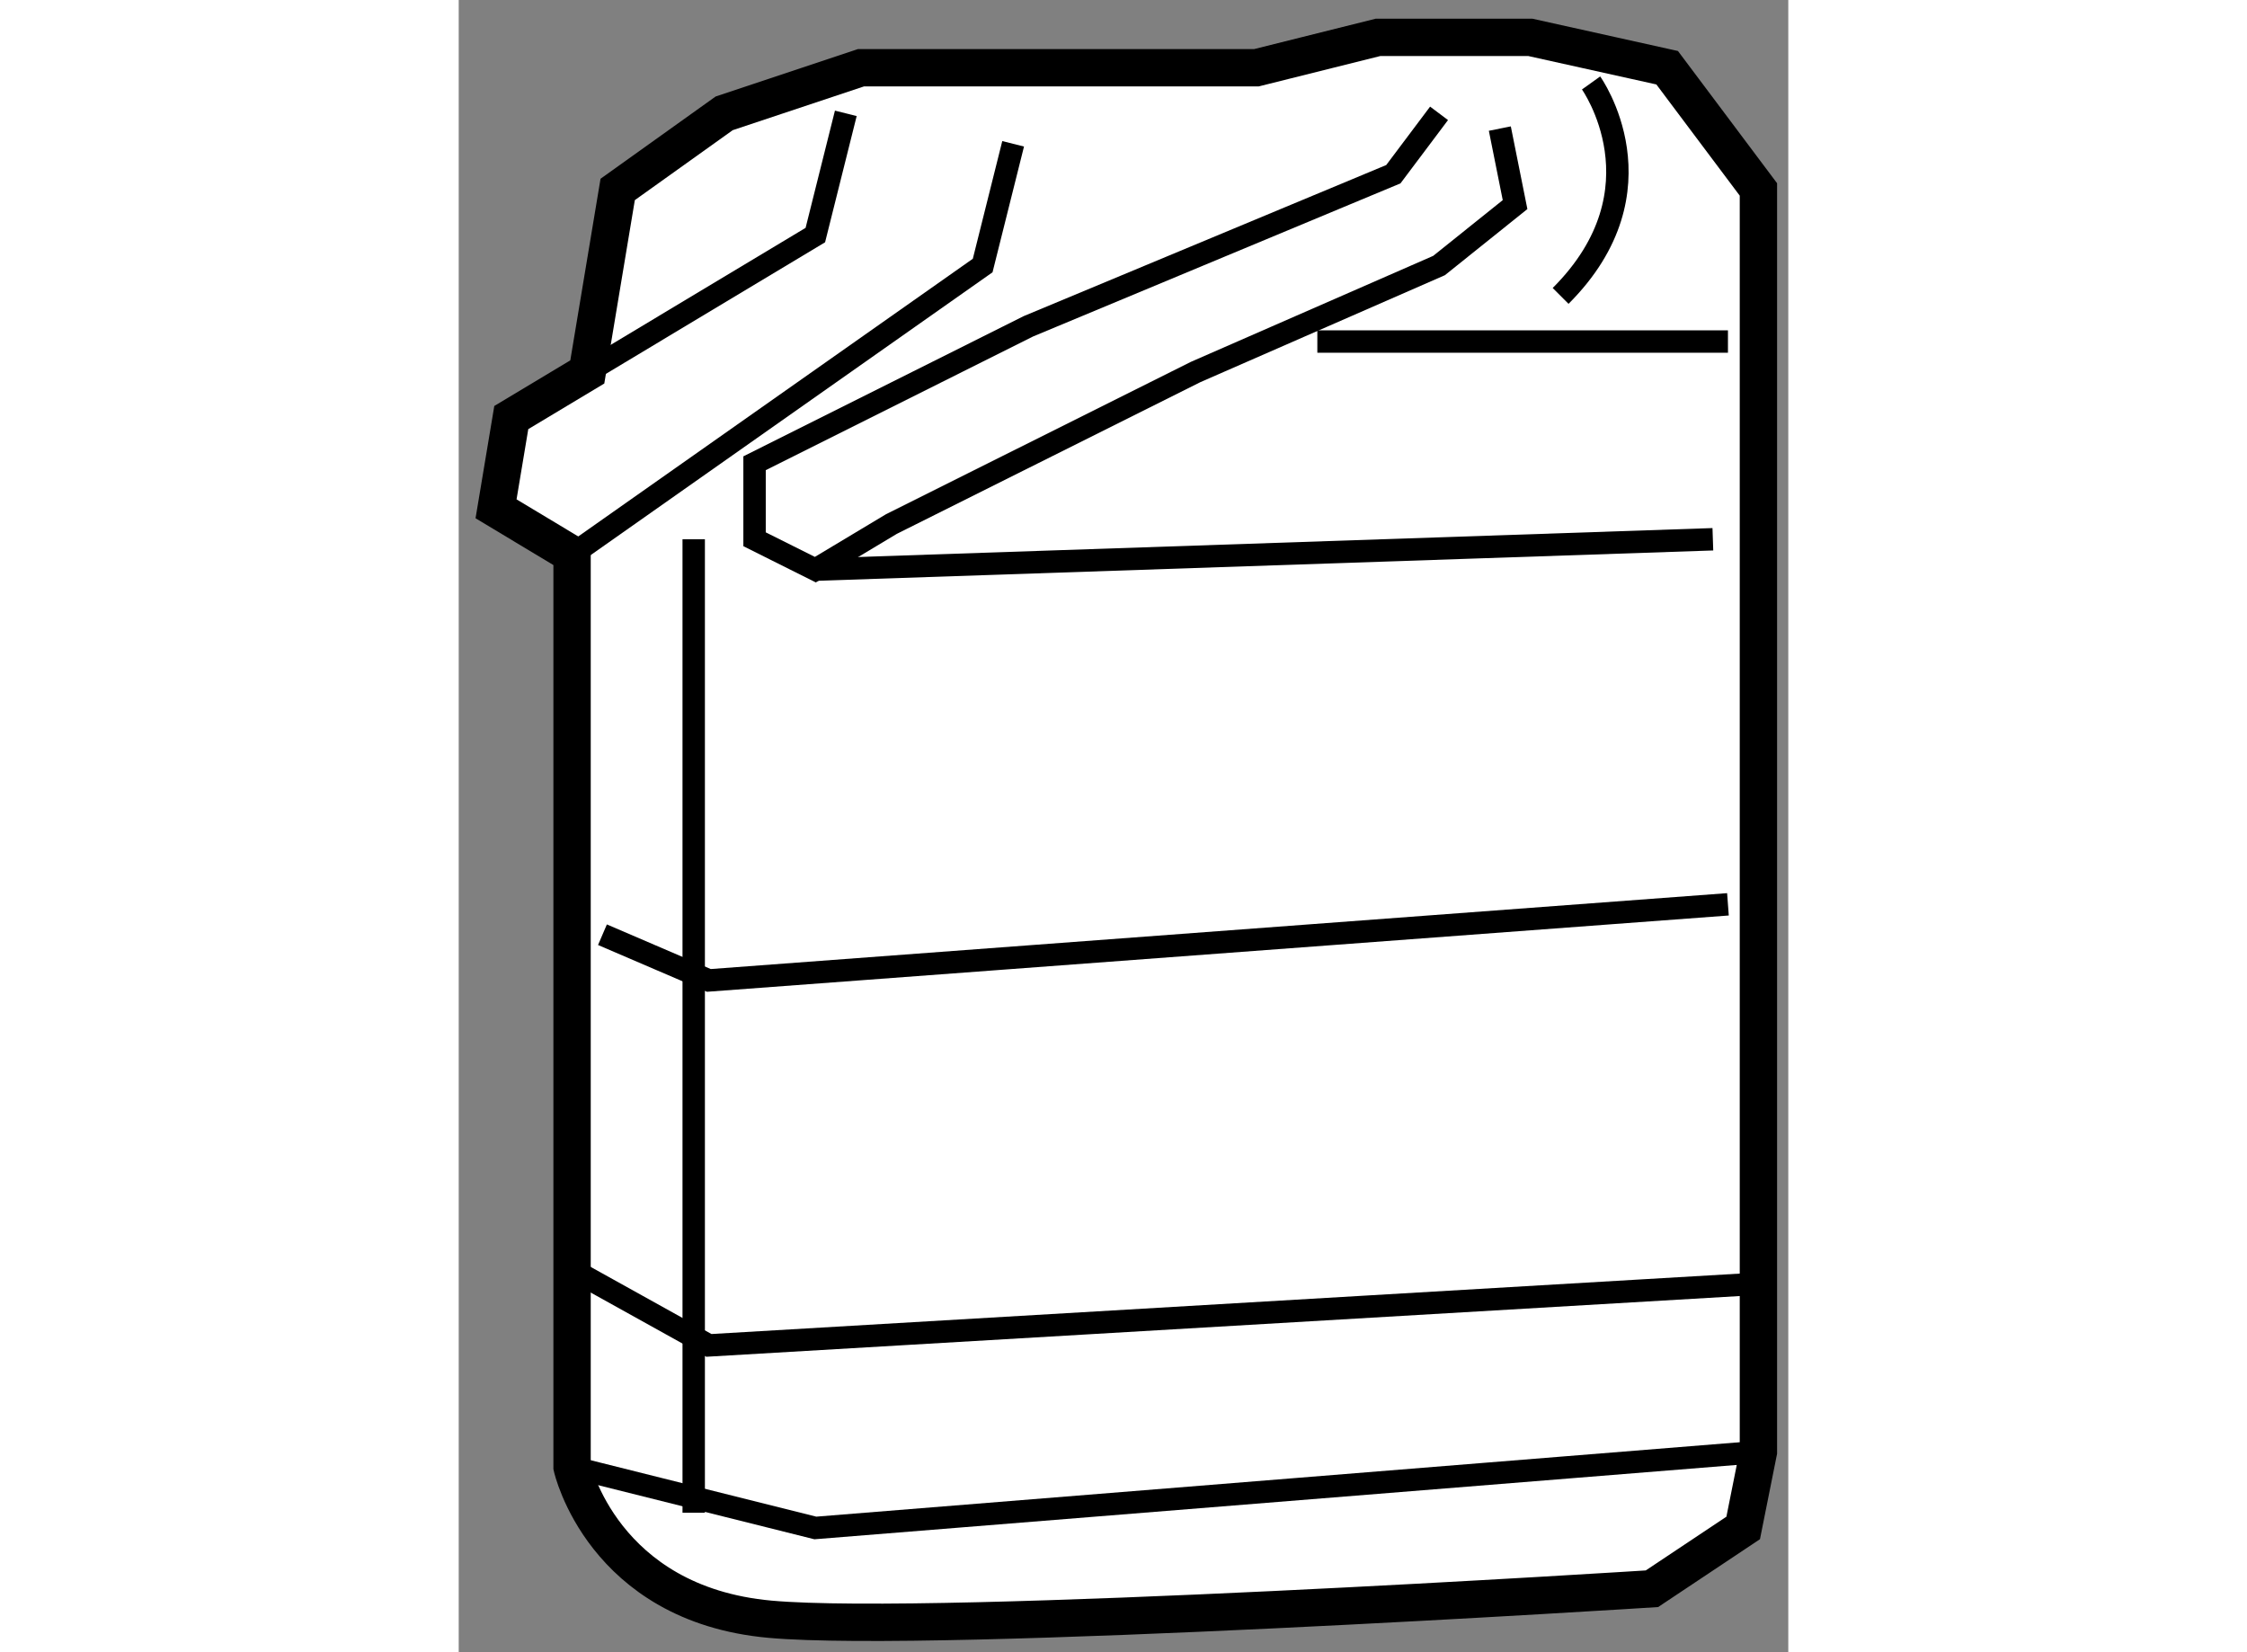
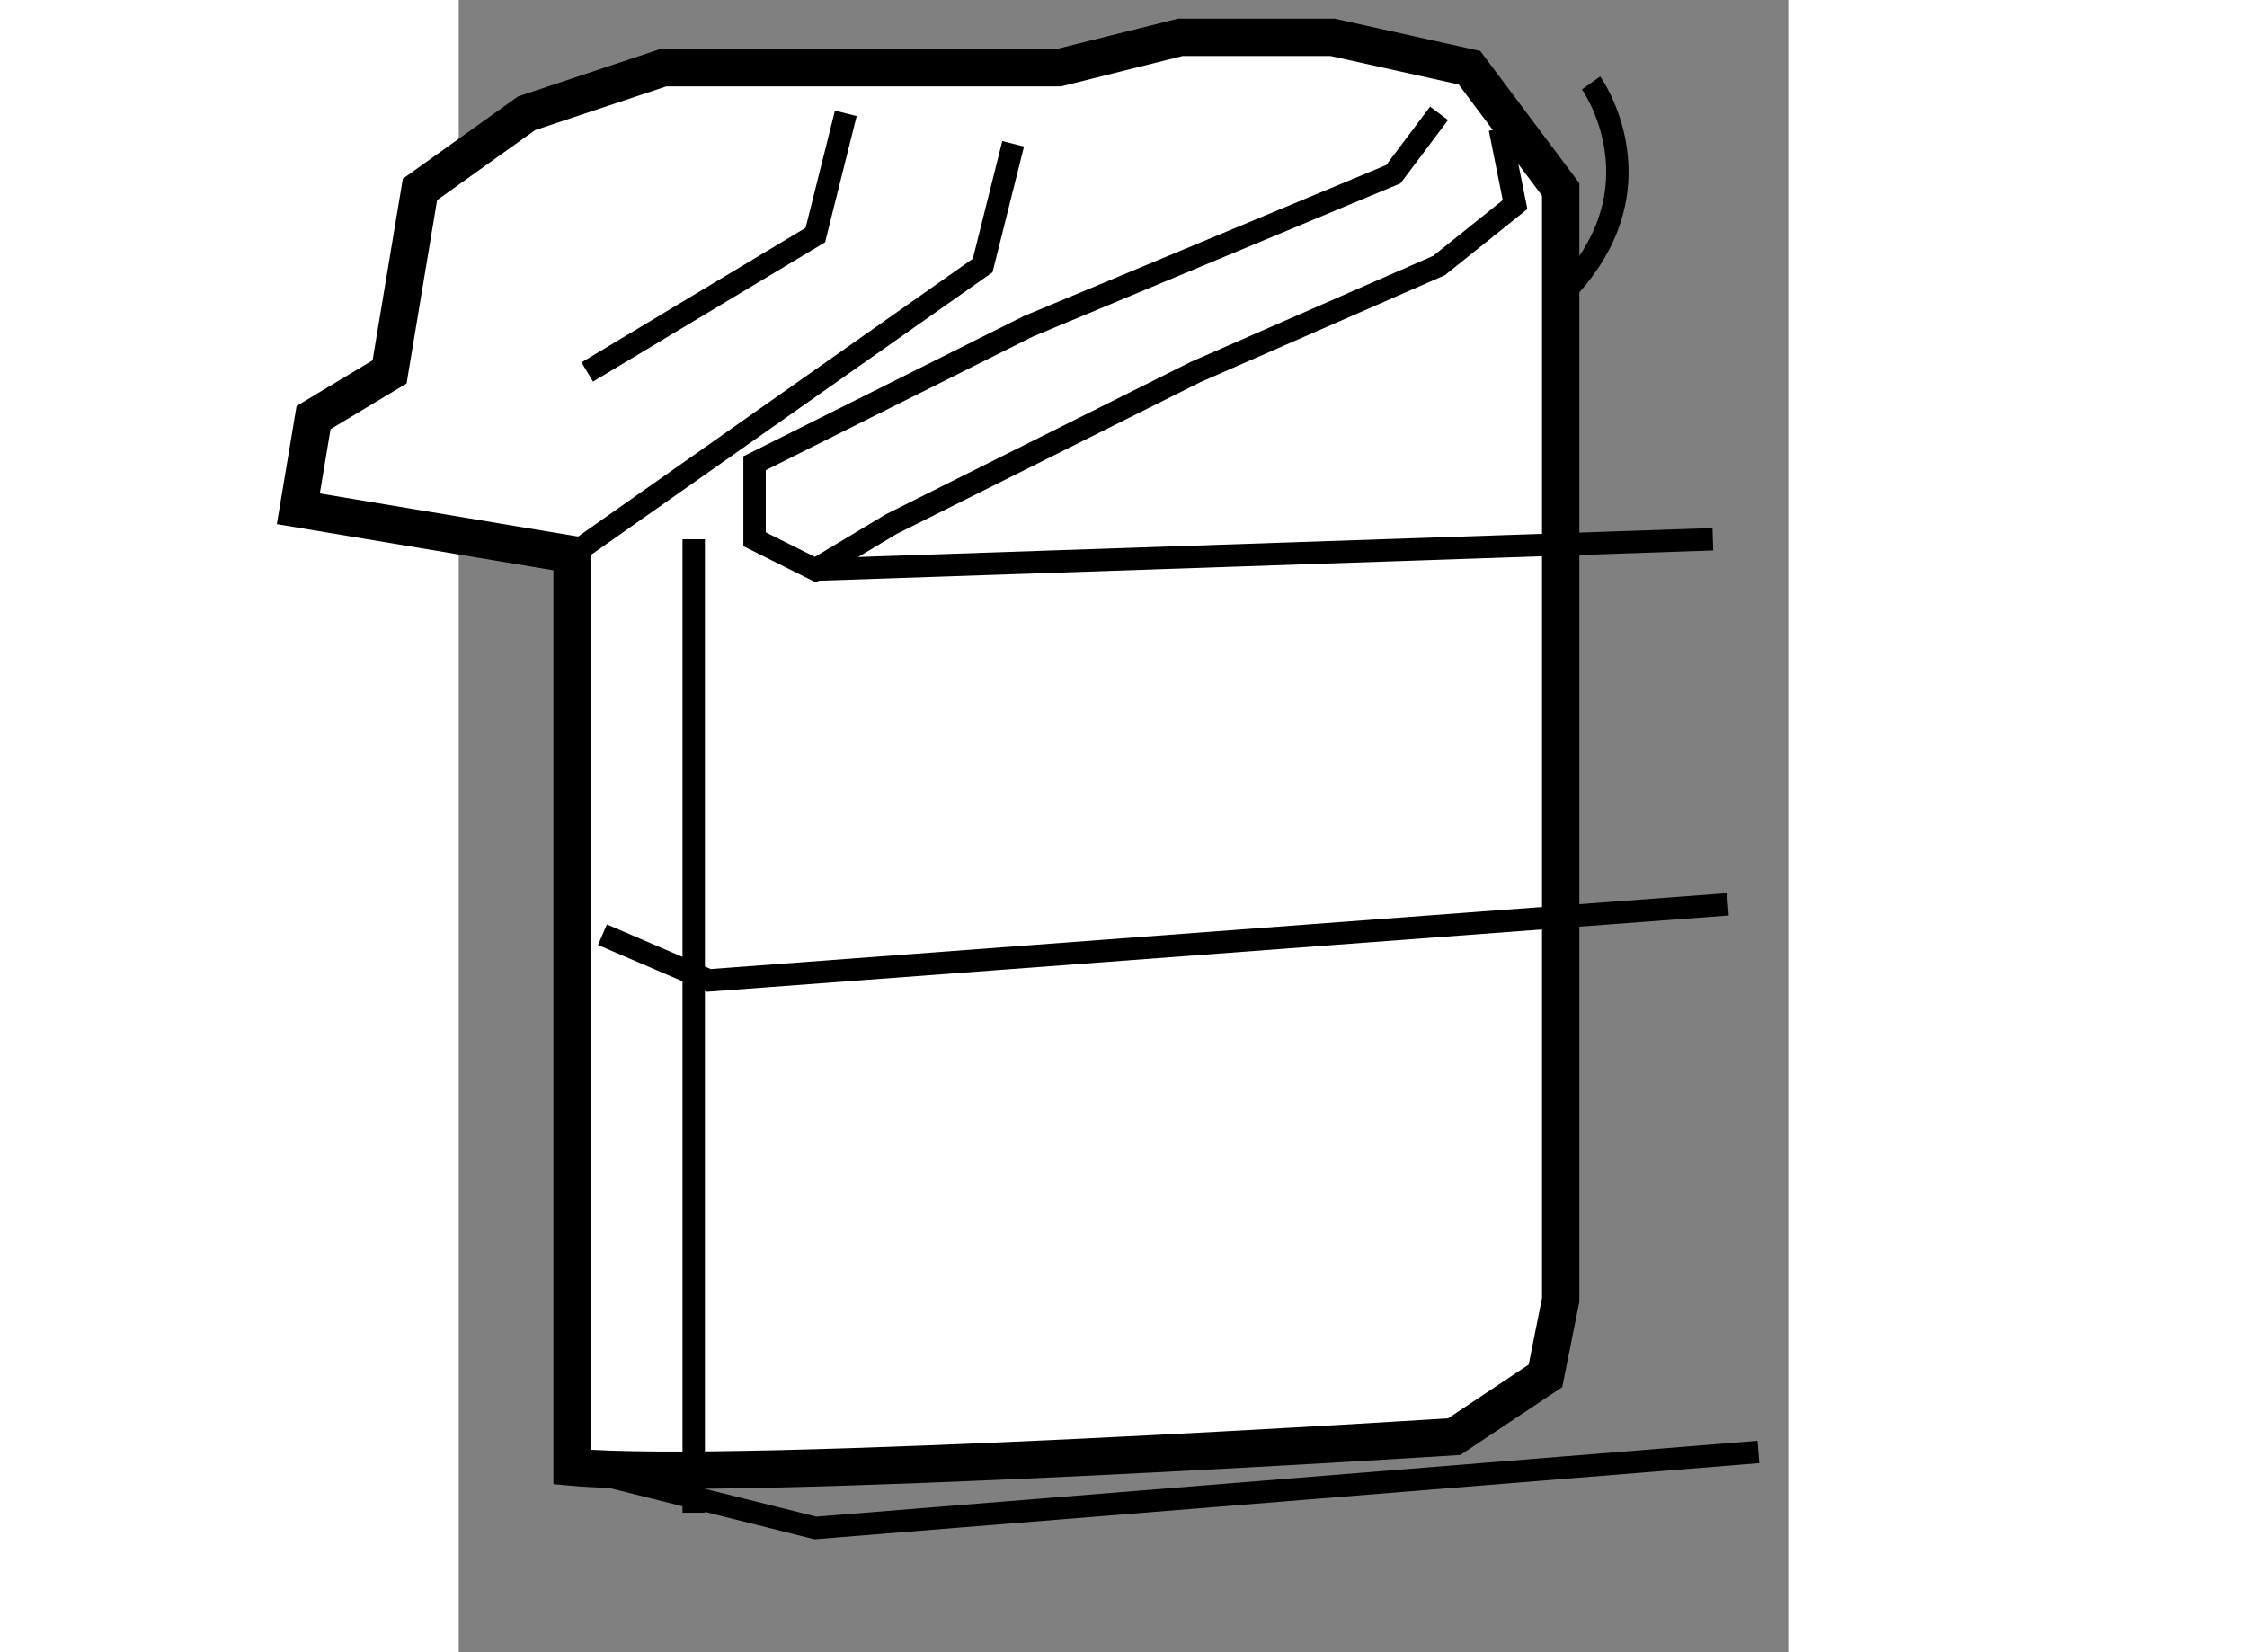
<svg xmlns="http://www.w3.org/2000/svg" version="1.1" x="0px" y="0px" width="244.8px" height="180px" viewBox="54.554 24.428 17.806 22.127" enable-background="new 0 0 244.8 180" xml:space="preserve">
  <rect x="54.554" y="24.428" width="17.806" height="22.127" fill="#808080" stroke="none" />
  <g>
-     <path fill="#FFFFFF" stroke="#000000" stroke-width="0.5" d="M56.072,31.854v12.222c0,0,0.407,1.833,2.648,2.037     c2.24,0.204,11.814-0.408,11.814-0.408l1.222-0.814l0.204-1.019V26.965l-1.222-1.63l-1.834-0.407h-2.037l-1.629,0.407h-2.852     h-2.444l-1.833,0.611l-1.426,1.019l-0.407,2.444l-1.018,0.611l-0.204,1.222L56.072,31.854z" />
+     <path fill="#FFFFFF" stroke="#000000" stroke-width="0.5" d="M56.072,31.854v12.222c2.24,0.204,11.814-0.408,11.814-0.408l1.222-0.814l0.204-1.019V26.965l-1.222-1.63l-1.834-0.407h-2.037l-1.629,0.407h-2.852     h-2.444l-1.833,0.611l-1.426,1.019l-0.407,2.444l-1.018,0.611l-0.204,1.222L56.072,31.854z" />
    <polyline fill="none" stroke="#000000" stroke-width="0.3" points="56.275,29.41 59.33,27.576 59.738,25.946   " />
    <polyline fill="none" stroke="#000000" stroke-width="0.3" points="56.072,31.854 61.571,27.984 61.979,26.354   " />
    <polyline fill="none" stroke="#000000" stroke-width="0.3" points="67.683,25.946 67.071,26.761 62.183,28.798 58.516,30.632      58.516,31.65 59.33,32.057 60.349,31.446 64.423,29.41 67.683,27.984 68.701,27.168 68.497,26.15   " />
    <line fill="none" stroke="#000000" stroke-width="0.3" x1="57.701" y1="31.65" x2="57.701" y2="44.687" />
    <polyline fill="none" stroke="#000000" stroke-width="0.3" points="56.072,44.076 59.33,44.891 71.96,43.873   " />
-     <polyline fill="none" stroke="#000000" stroke-width="0.3" points="56.072,41.428 57.904,42.446 71.756,41.632   " />
    <polyline fill="none" stroke="#000000" stroke-width="0.3" points="56.479,36.946 57.904,37.558 71.552,36.539   " />
    <line fill="none" stroke="#000000" stroke-width="0.3" x1="59.33" y1="32.057" x2="71.35" y2="31.65" />
-     <line fill="none" stroke="#000000" stroke-width="0.3" x1="66.053" y1="29.002" x2="71.552" y2="29.002" />
    <path fill="none" stroke="#000000" stroke-width="0.3" d="M69.719,25.539c0,0,1.019,1.426-0.408,2.852" />
  </g>
</svg>